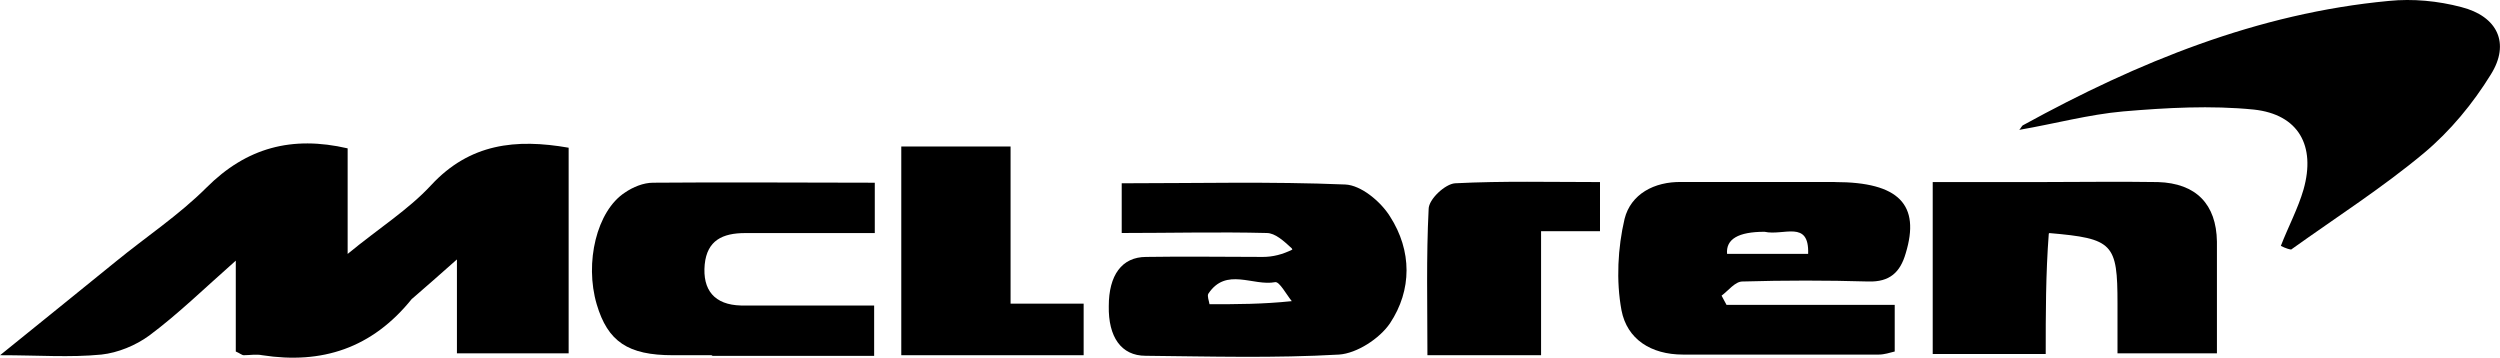
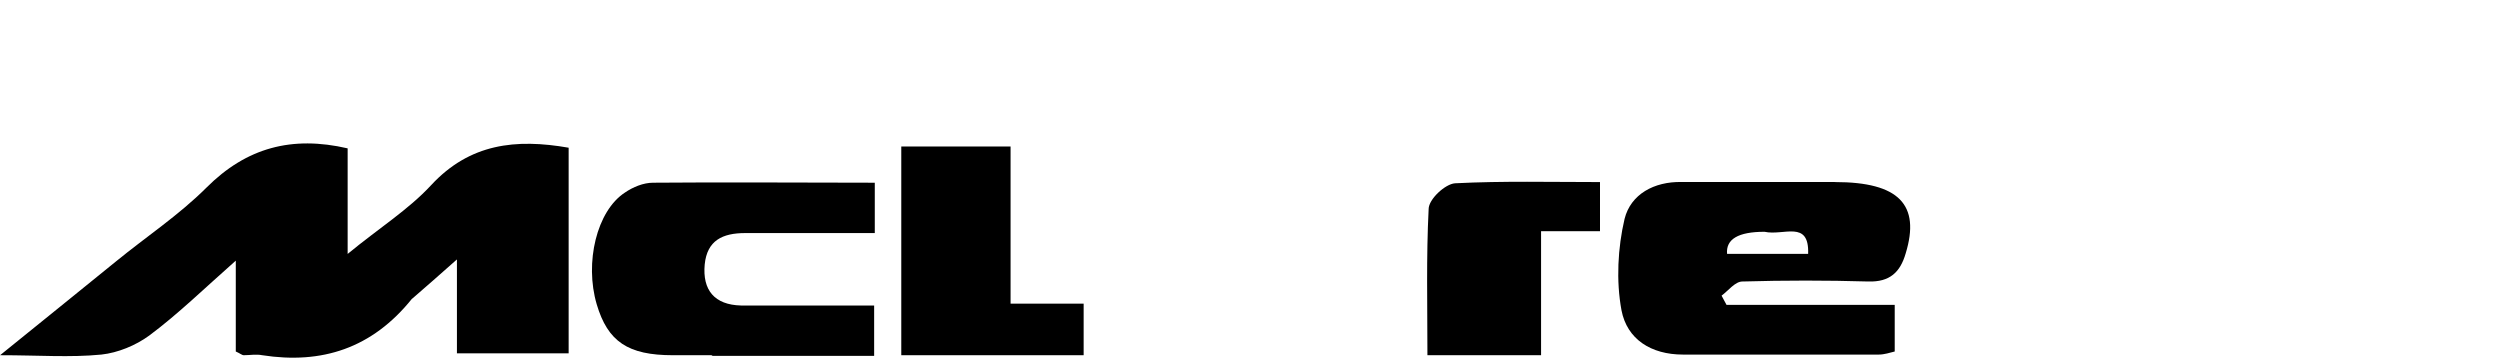
<svg xmlns="http://www.w3.org/2000/svg" id="Layer_2" viewBox="0 0 350 50.07">
  <defs>
    <style>.cls-1{isolation:isolate;}</style>
  </defs>
  <g id="Layer_1-2">
    <g id="McLaren">
      <g id="Layer_1-3">
        <path d="M57.68,41.82c-5.59,6.96-12.64,9.2-20.97,7.91-.86-.17-1.72,0-2.58,0-.26,0-.52-.26-1.12-.52v-12.72c-4.47,3.95-8.08,7.48-12.12,10.49-1.89,1.38-4.38,2.41-6.7,2.66-4.38.43-8.77.09-14.18.09,5.93-4.81,11.09-8.94,16.25-13.15,4.21-3.44,8.77-6.45,12.64-10.31,5.59-5.59,11.95-7.31,19.77-5.5v14.78c4.38-3.61,8.51-6.19,11.69-9.63,5.42-5.84,11.86-6.53,19.25-5.24v28.79h-15.64v-13.15c-2.49,2.23-4.3,3.78-6.27,5.5h0Z" />
-         <path class="cls-1" d="M320.78,34.94c-.69-.09-1.46-.52-1.46-.52,1.03-2.66,2.41-5.24,3.18-7.91,1.72-6.1-.69-10.49-6.96-11.17-6.02-.6-12.21-.26-18.31.26-4.81.43-9.54,1.72-14.53,2.58.26-.26.34-.6.6-.69,15.99-8.77,32.75-15.64,51.14-17.36,3.35-.34,6.88,0,10.14.86,5.07,1.29,6.88,5.07,4.13,9.45-2.49,4.04-5.67,7.91-9.37,11-5.76,4.81-12.21,8.94-18.57,13.49Z" />
-         <path d="M180.85,34.77c-1.12-1.03-2.32-2.15-3.52-2.15-6.7-.17-13.41,0-20.29,0v-6.96c10.49,0,20.89-.26,31.29.17,2.23.09,4.99,2.41,6.27,4.47,3.09,4.81,3.09,10.31,0,14.96-1.46,2.15-4.64,4.21-7.13,4.38-9.03.52-18.05.26-27.08.17-3.44,0-5.24-2.66-5.16-6.96,0-4.3,1.81-6.88,5.24-6.88,5.42-.09,10.92,0,16.33,0,1.38,0,2.75-.34,4.13-1.03M180.85,42.16c-.77-.95-1.72-2.75-2.32-2.66-3.09.6-6.88-2.15-9.37,1.63-.17.34.09.95.17,1.46,3.87,0,7.39,0,11.52-.43Z" />
-         <path d="M286.83,32.71c-.43,5.67-.43,11.17-.43,16.85h-15.82v-24.07h14.78c5.59,0,11.17-.09,16.76,0,5.33.17,8.17,3.09,8.25,8.34v15.64h-13.92v-6.96c0-8.42-.6-9.11-9.54-9.88l-.09.09Z" />
        <path d="M256.92,25.49c8.94,0,11.95,3.18,9.88,9.97-.77,2.66-2.23,4.04-5.24,3.95-5.84-.17-11.69-.17-17.62,0-1.03,0-1.98,1.29-2.92,1.98.26.43.43.86.69,1.29h23.55v6.53c-.69.17-1.46.43-2.23.43h-27.42c-4.47,0-7.82-2.15-8.6-6.19-.77-4.13-.52-8.77.43-12.81.86-3.44,4.13-5.24,7.99-5.16h21.4M247.03,32.45c-3.67,0-5.42,1.03-5.24,3.09h11.35c.17-4.81-3.44-2.49-6.1-3.09h0Z" />
        <path d="M99.79,49.73h-5.59c-6.27,0-9.11-1.89-10.66-7.13-1.72-5.84,0-13.07,3.95-15.64,1.12-.77,2.58-1.38,3.95-1.38,10.23-.09,20.54,0,31.03,0v7.05h-18.14c-3.18,0-5.33,1.03-5.67,4.38-.34,3.61,1.38,5.67,5.07,5.76h18.65v7.05h-22.78l.17-.09Z" />
        <path d="M137.53,49.73h-11.35v-29.22h15.3v22h10.23v7.22h-14.18Z" />
        <path d="M205.6,49.73h-5.76c0-7.05-.17-13.75.17-20.46,0-1.38,2.32-3.52,3.7-3.61,6.7-.34,13.41-.17,20.29-.17v6.88h-8.25v17.36h-10.14Z" />
      </g>
    </g>
  </g>
</svg>